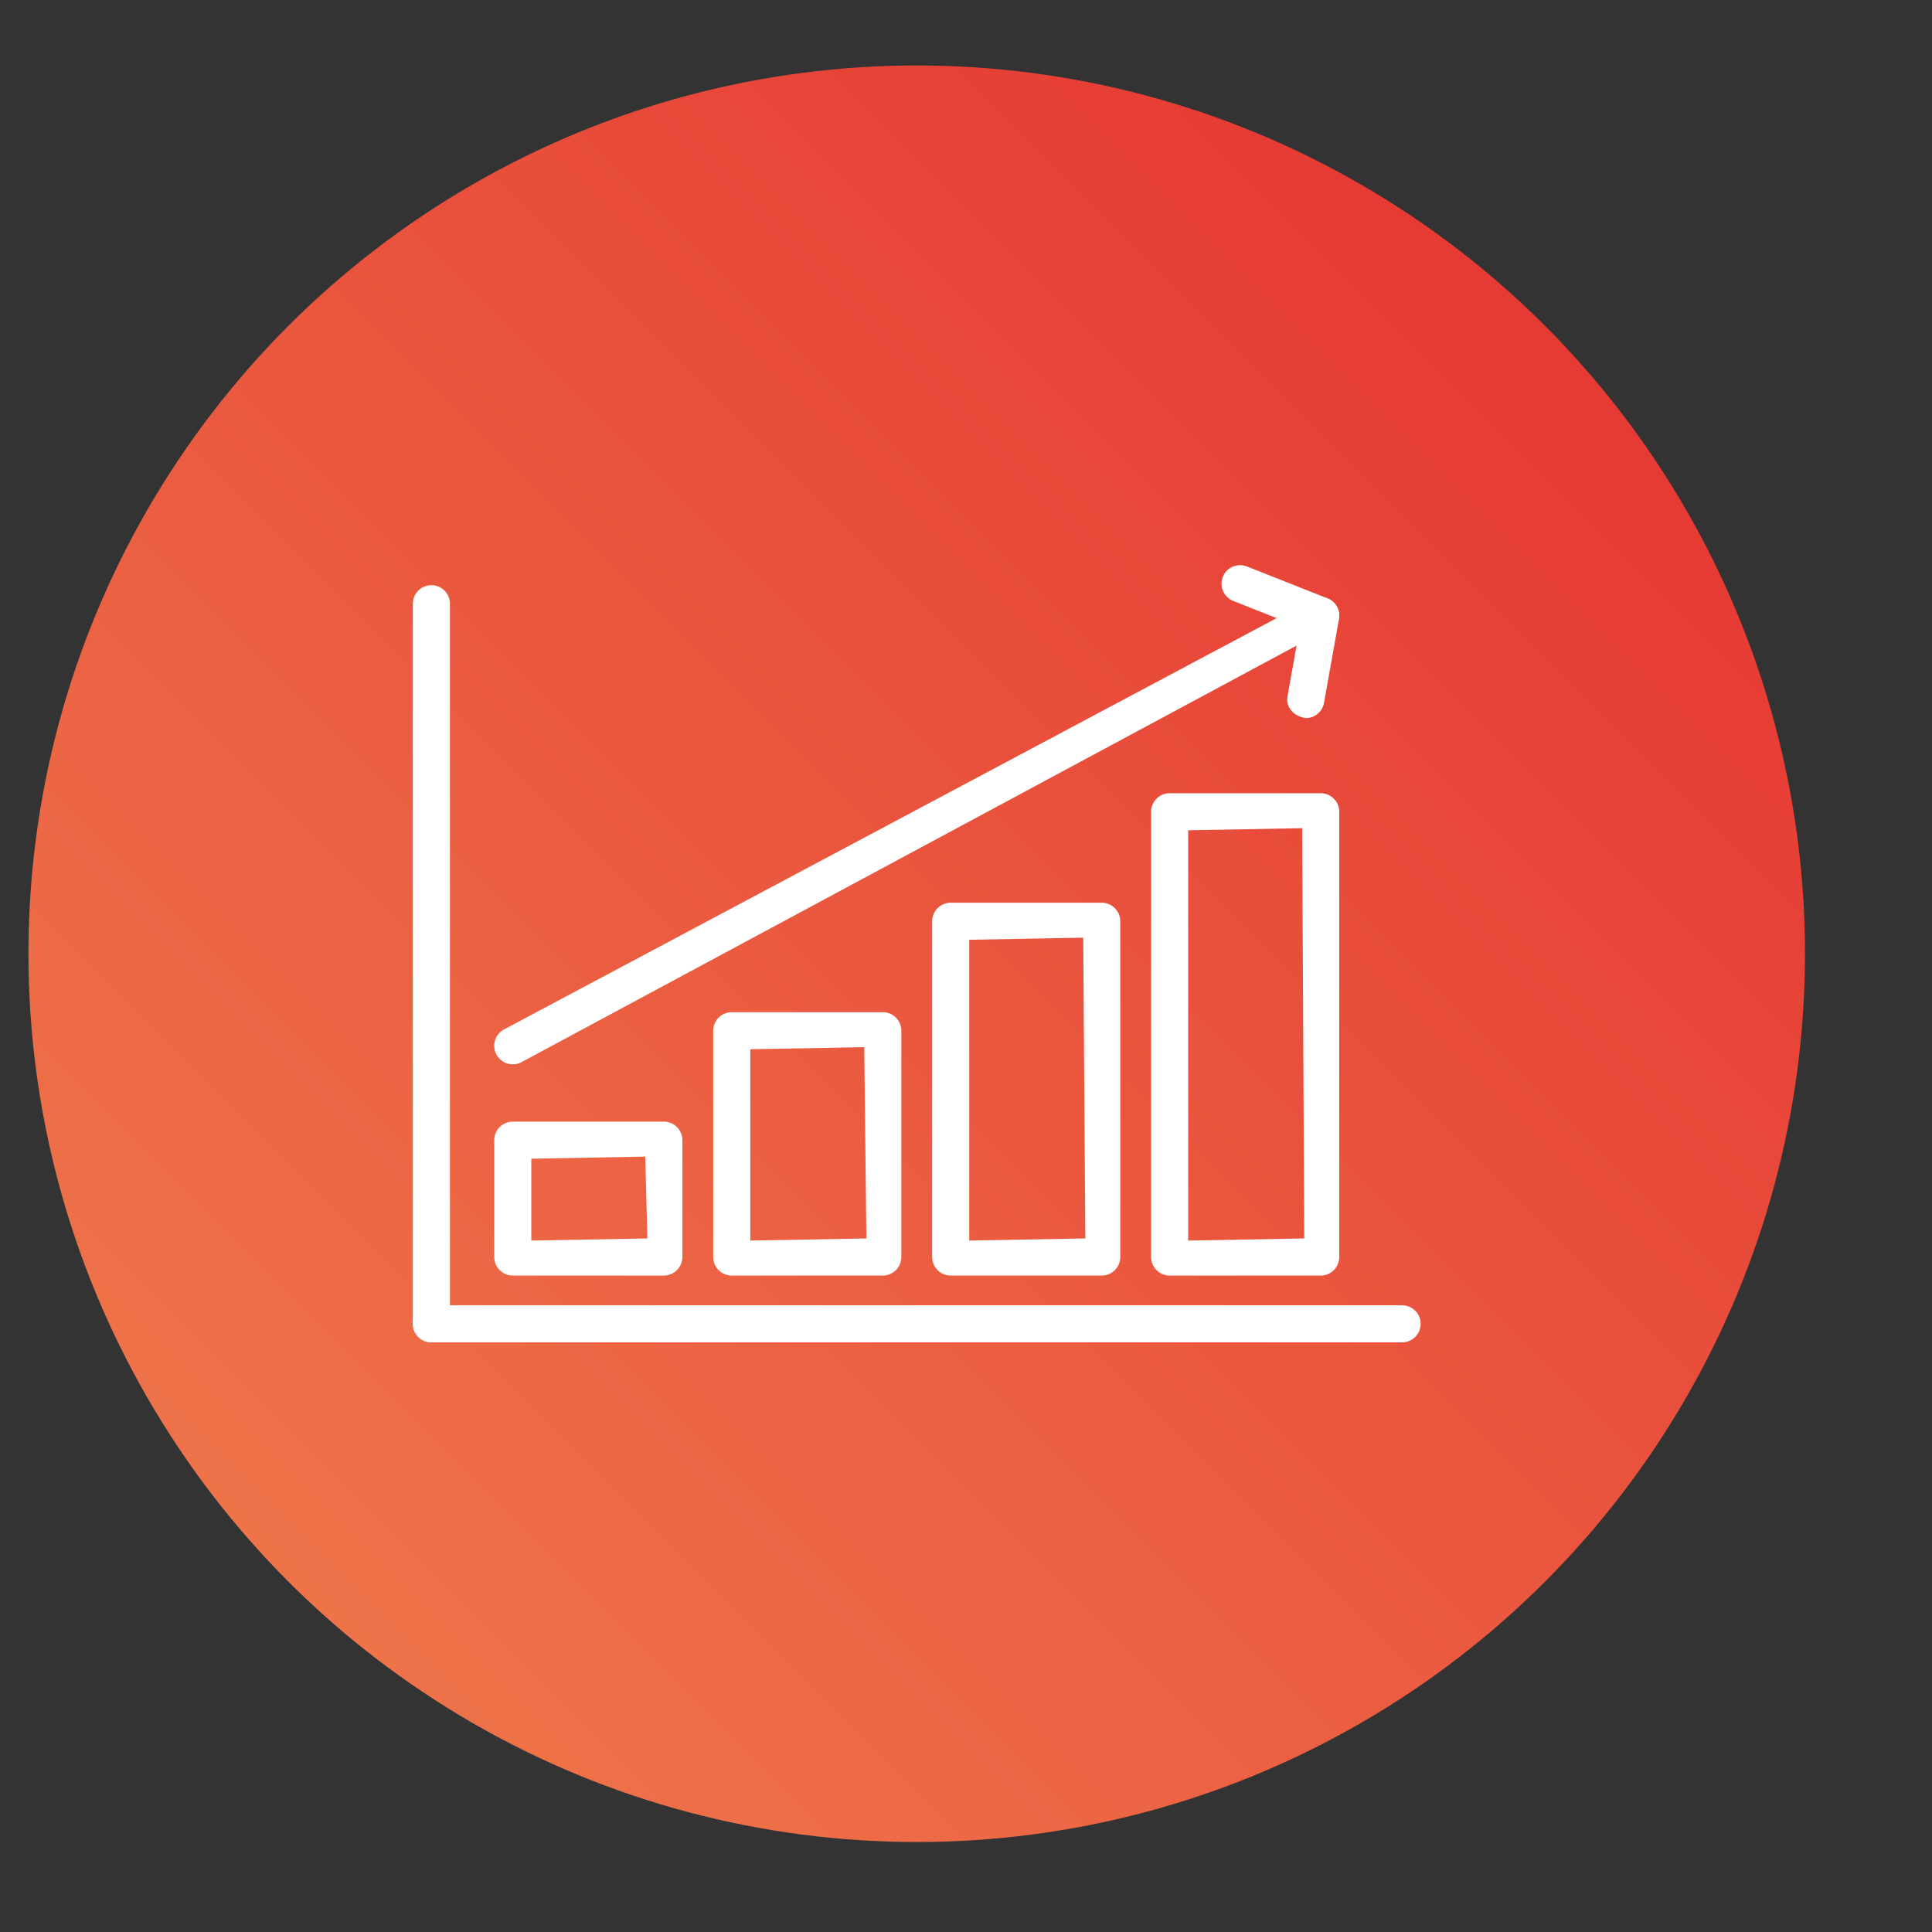
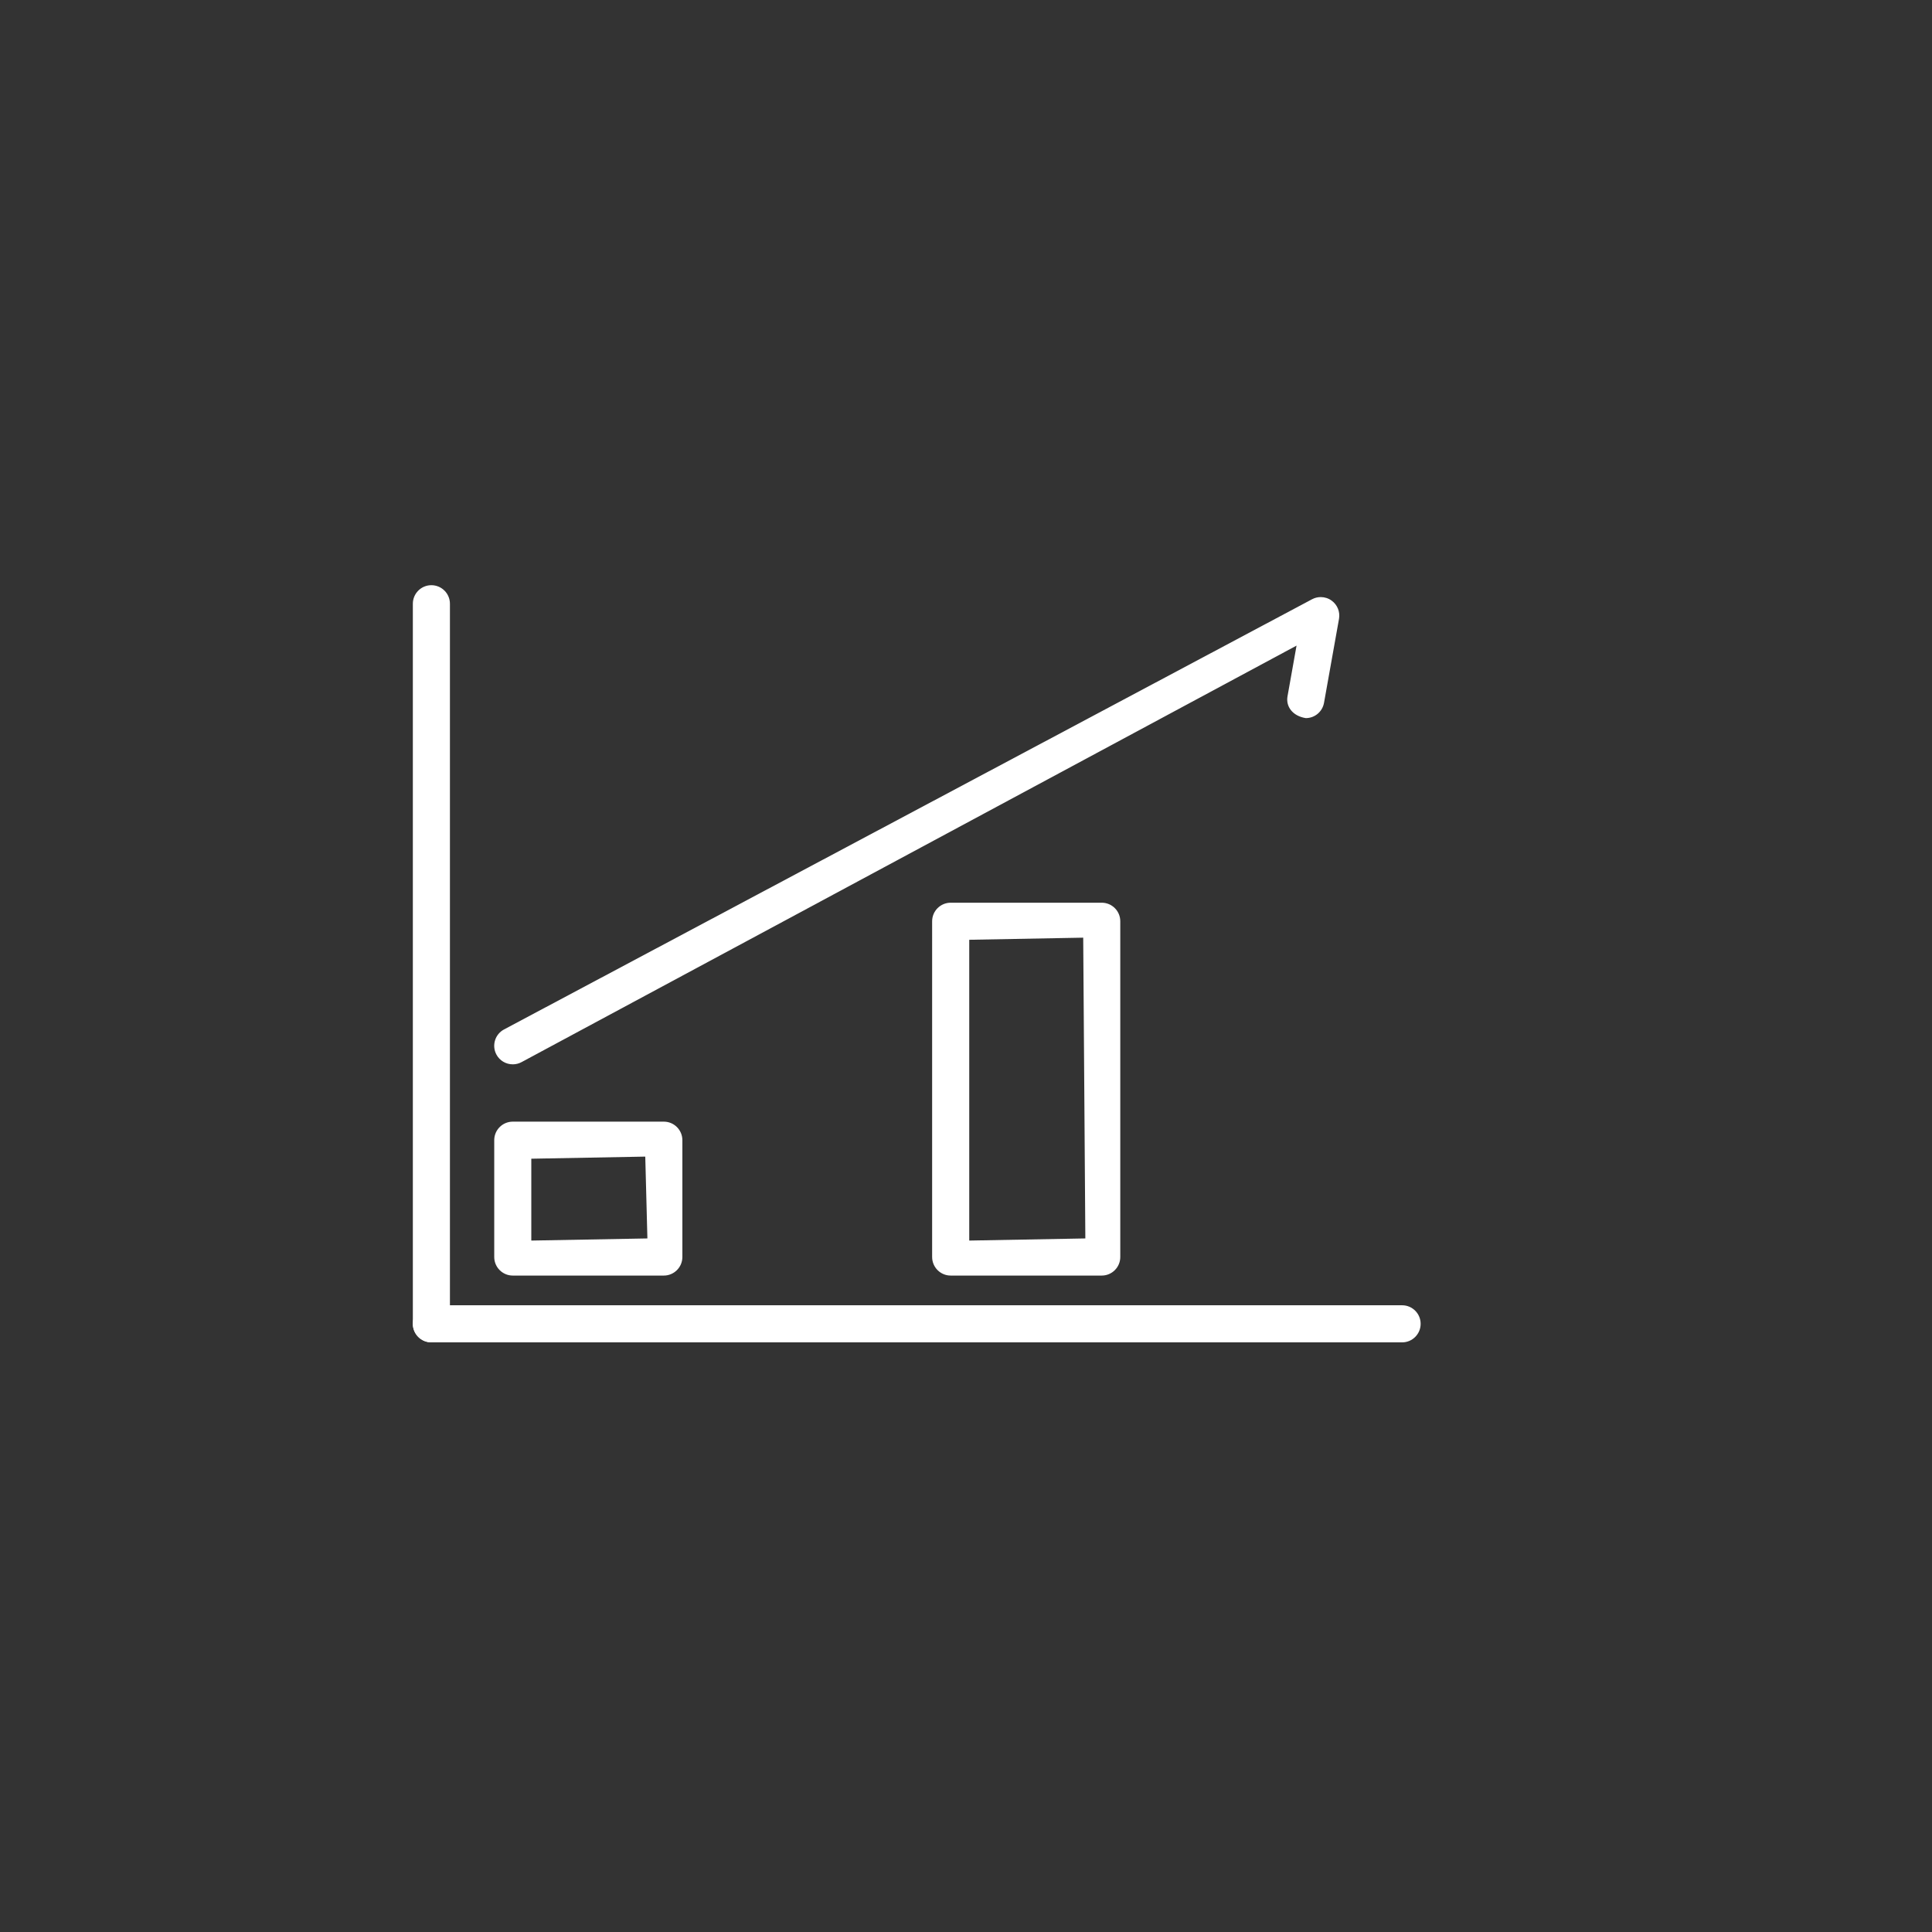
<svg xmlns="http://www.w3.org/2000/svg" version="1.1" id="Calque_1" x="0px" y="0px" width="87px" height="87px" viewBox="0 0 87 87" enable-background="new 0 0 87 87" xml:space="preserve">
  <rect x="0" y="0" width="87" height="87" fill="#333333" stroke="none" />
  <linearGradient id="SVGID_1_" gradientUnits="userSpaceOnUse" x1="14.768" y1="79.335" x2="71.336" y2="22.766" gradientTransform="matrix(-1 0 0 -1 84.333 94)">
    <stop offset="0" style="stop-color:#E63A34" />
    <stop offset="1" style="stop-color:#EE7349" />
  </linearGradient>
-   <circle fill="url(#SVGID_1_)" cx="41.281" cy="42.948" r="40" />
  <g>
    <g>
      <path fill="#FFFFFF" d="M19.425,60.448c-0.461,0-0.835-0.374-0.835-0.835s0.374-0.835,0.835-0.835h43.714    c0.46,0,0.834,0.374,0.834,0.835s-0.374,0.835-0.834,0.835H19.425z" />
    </g>
    <g>
      <path fill="#FFFFFF" d="M19.425,60.448c-0.46,0-0.834-0.374-0.834-0.835V27.188c0-0.462,0.374-0.836,0.834-0.836    c0.461,0,0.836,0.374,0.836,0.836v32.425C20.261,60.074,19.886,60.448,19.425,60.448z" />
    </g>
    <g>
      <g>
        <path fill="#FFFFFF" d="M23.09,57.44c-0.46,0-0.834-0.374-0.834-0.837v-5.259c0-0.461,0.374-0.835,0.834-0.835h6.803     c0.46,0,0.835,0.374,0.835,0.835v5.259c0,0.463-0.375,0.837-0.835,0.837H23.09z M23.925,55.864l5.228-0.096l-0.096-3.685     l-5.132,0.095V55.864z" />
      </g>
      <g>
-         <path fill="#FFFFFF" d="M32.95,57.44c-0.46,0-0.834-0.374-0.834-0.837V46.415c0-0.461,0.375-0.835,0.834-0.835h6.804     c0.46,0,0.834,0.374,0.834,0.835v10.188c0,0.463-0.374,0.837-0.834,0.837H32.95z M33.786,55.864l5.228-0.096l-0.096-8.614     l-5.132,0.095V55.864z" />
-       </g>
+         </g>
      <g>
        <path fill="#FFFFFF" d="M42.81,57.44c-0.461,0-0.835-0.374-0.835-0.837V41.485c0-0.461,0.375-0.835,0.835-0.835h6.802     c0.461,0,0.835,0.374,0.835,0.835v15.118c0,0.463-0.374,0.837-0.835,0.837H42.81z M43.646,55.864l5.228-0.096l-0.096-13.544     l-5.132,0.095V55.864z" />
      </g>
      <g>
-         <path fill="#FFFFFF" d="M52.67,57.44c-0.461,0-0.835-0.374-0.835-0.837V36.556c0-0.462,0.374-0.836,0.835-0.836h6.802     c0.462,0,0.836,0.374,0.836,0.836v20.048c0,0.463-0.374,0.837-0.836,0.837H52.67z M53.505,55.864l5.228-0.096l-0.095-18.474     l-5.133,0.094V55.864z" />
-       </g>
+         </g>
    </g>
    <g>
      <path fill="#FFFFFF" d="M23.091,47.928c-0.311,0-0.592-0.169-0.738-0.442c-0.217-0.407-0.062-0.913,0.344-1.129l36.384-19.371    c0.121-0.065,0.256-0.099,0.393-0.099c0.177,0,0.348,0.055,0.491,0.159c0.261,0.19,0.387,0.505,0.332,0.822l-0.675,3.78    c-0.071,0.4-0.416,0.689-0.821,0.689c-0.602-0.095-0.905-0.529-0.823-0.982l0.407-2.283L23.483,47.83    C23.364,47.895,23.228,47.928,23.091,47.928z" />
    </g>
    <g>
-       <path fill="#FFFFFF" d="M59.472,28.558c-0.106,0-0.209-0.02-0.307-0.06l-3.631-1.437c-0.208-0.082-0.371-0.24-0.459-0.445    c-0.089-0.205-0.093-0.433-0.01-0.64c0.125-0.32,0.432-0.527,0.776-0.527c0.105,0,0.208,0.02,0.308,0.059l3.63,1.438    c0.208,0.082,0.372,0.24,0.46,0.446c0.087,0.205,0.091,0.431,0.009,0.639C60.122,28.351,59.817,28.558,59.472,28.558z" />
-     </g>
+       </g>
  </g>
</svg>